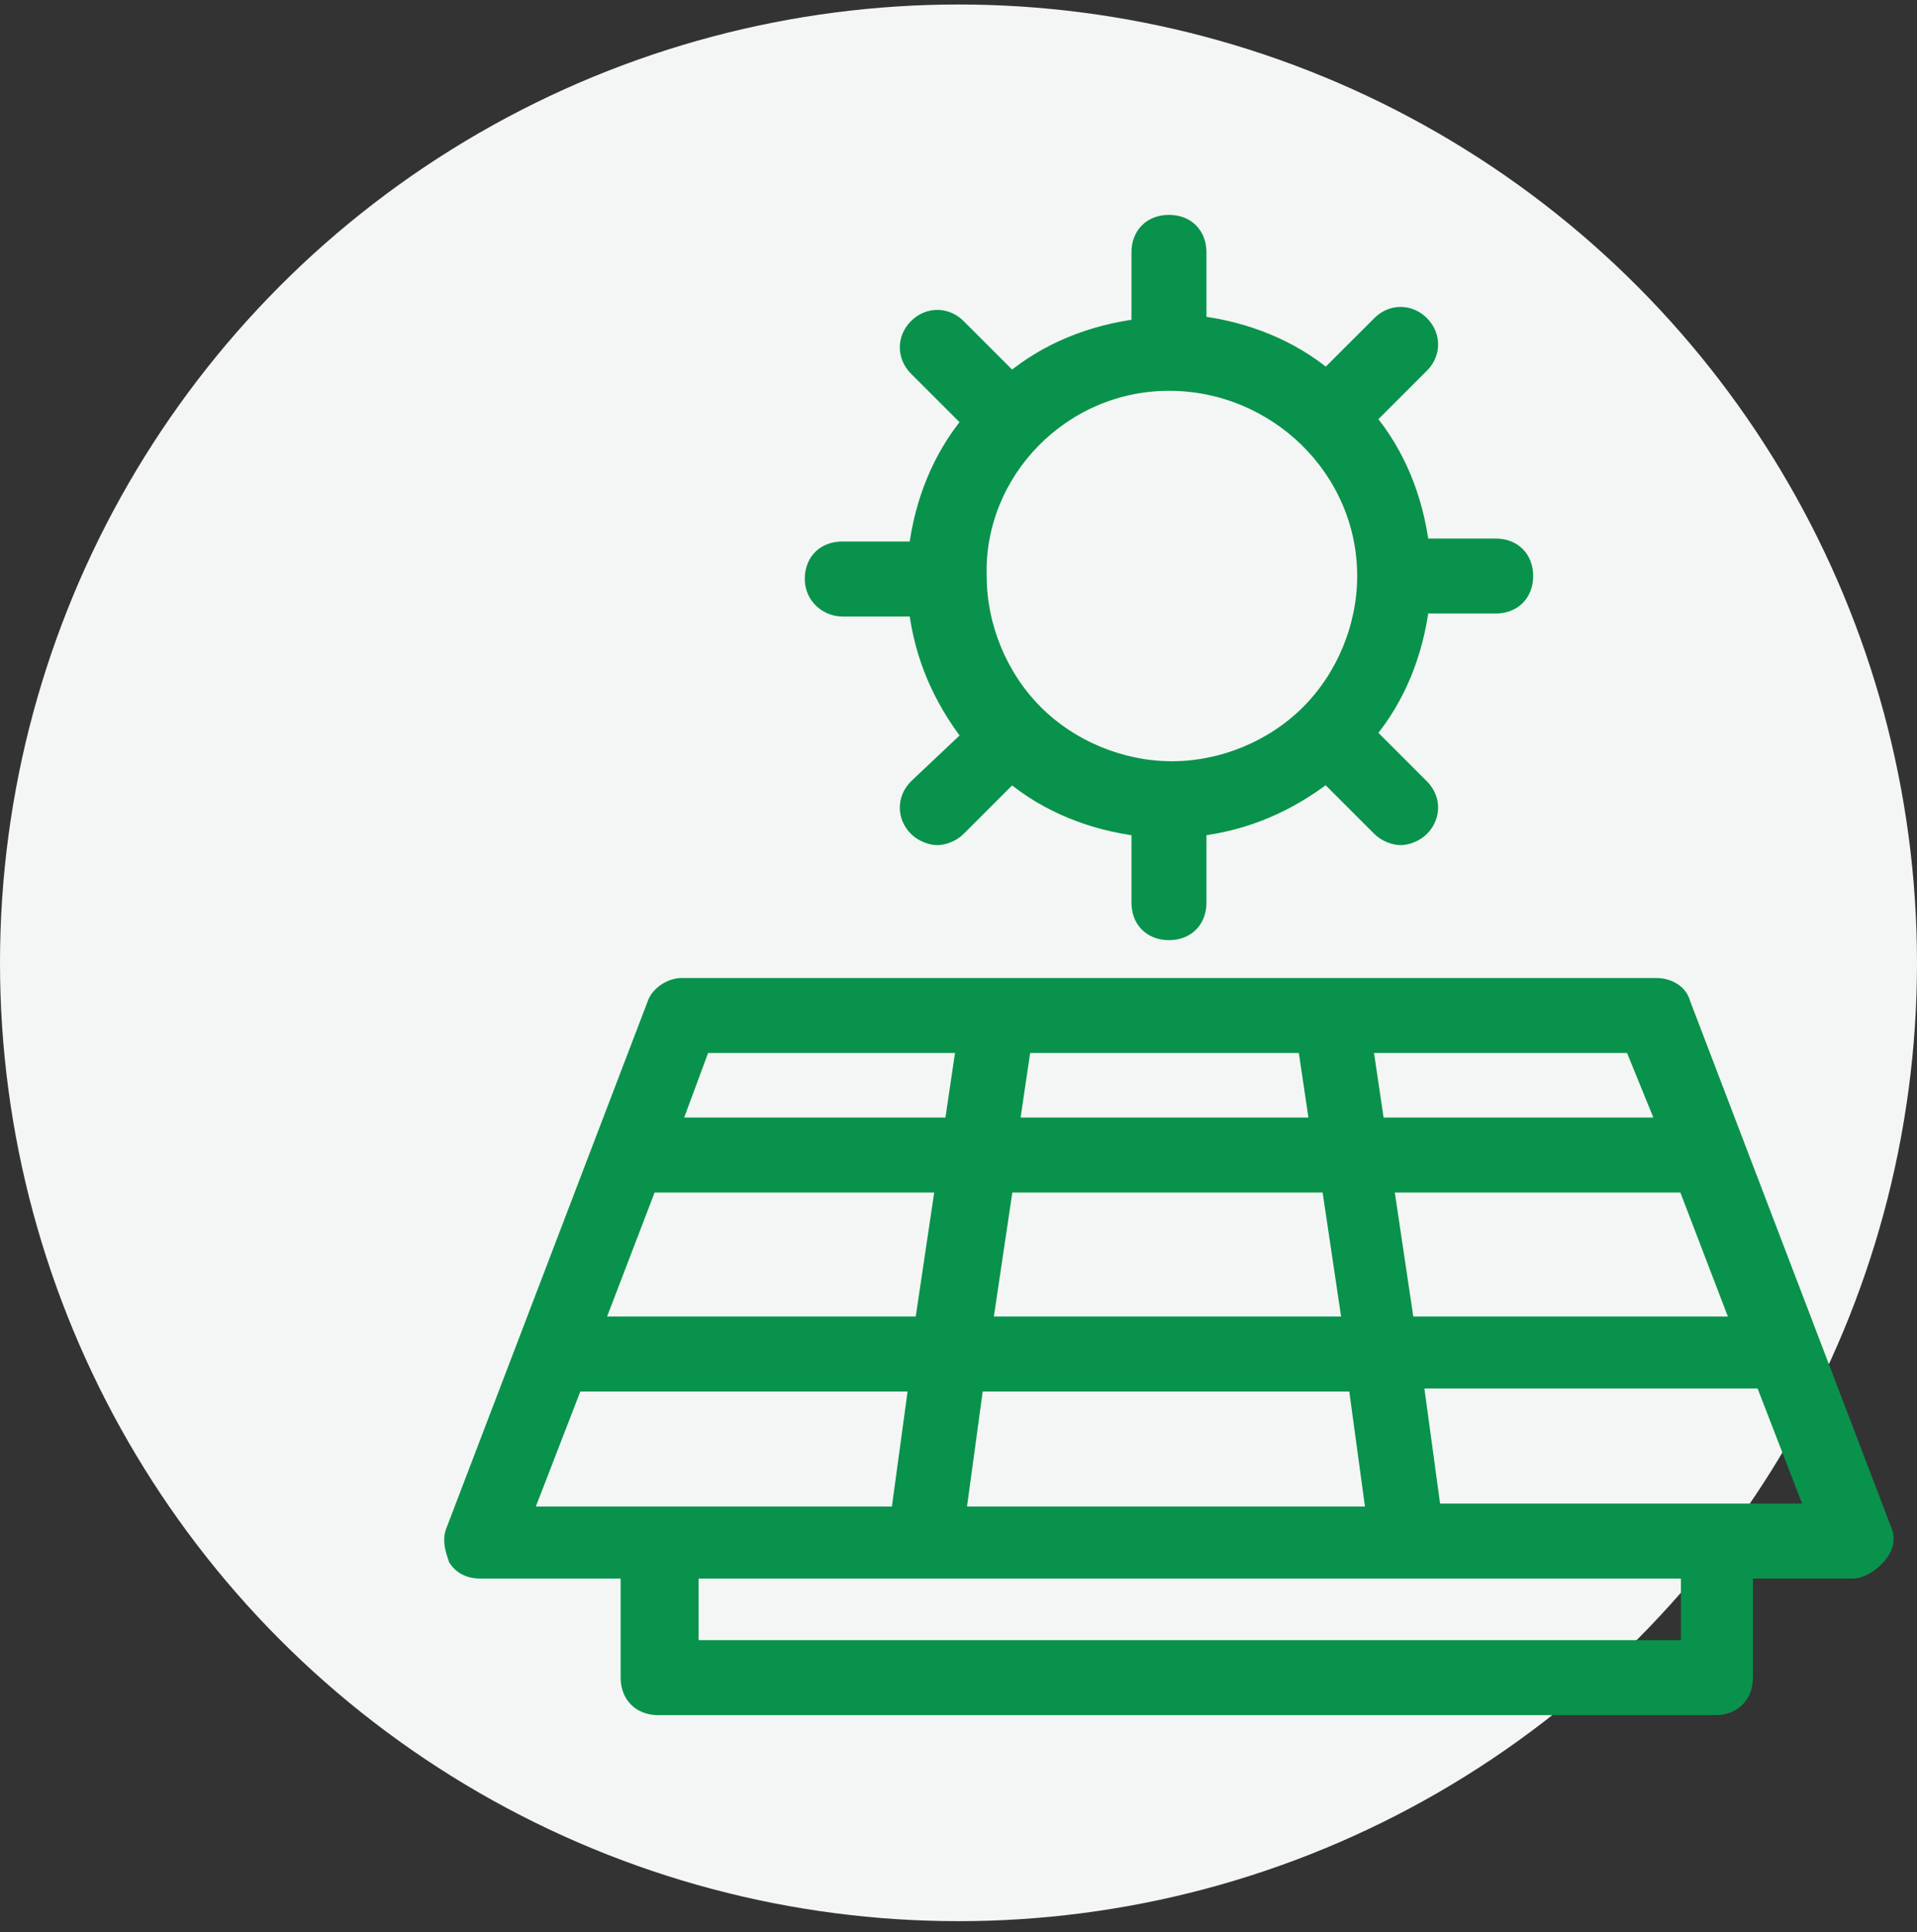
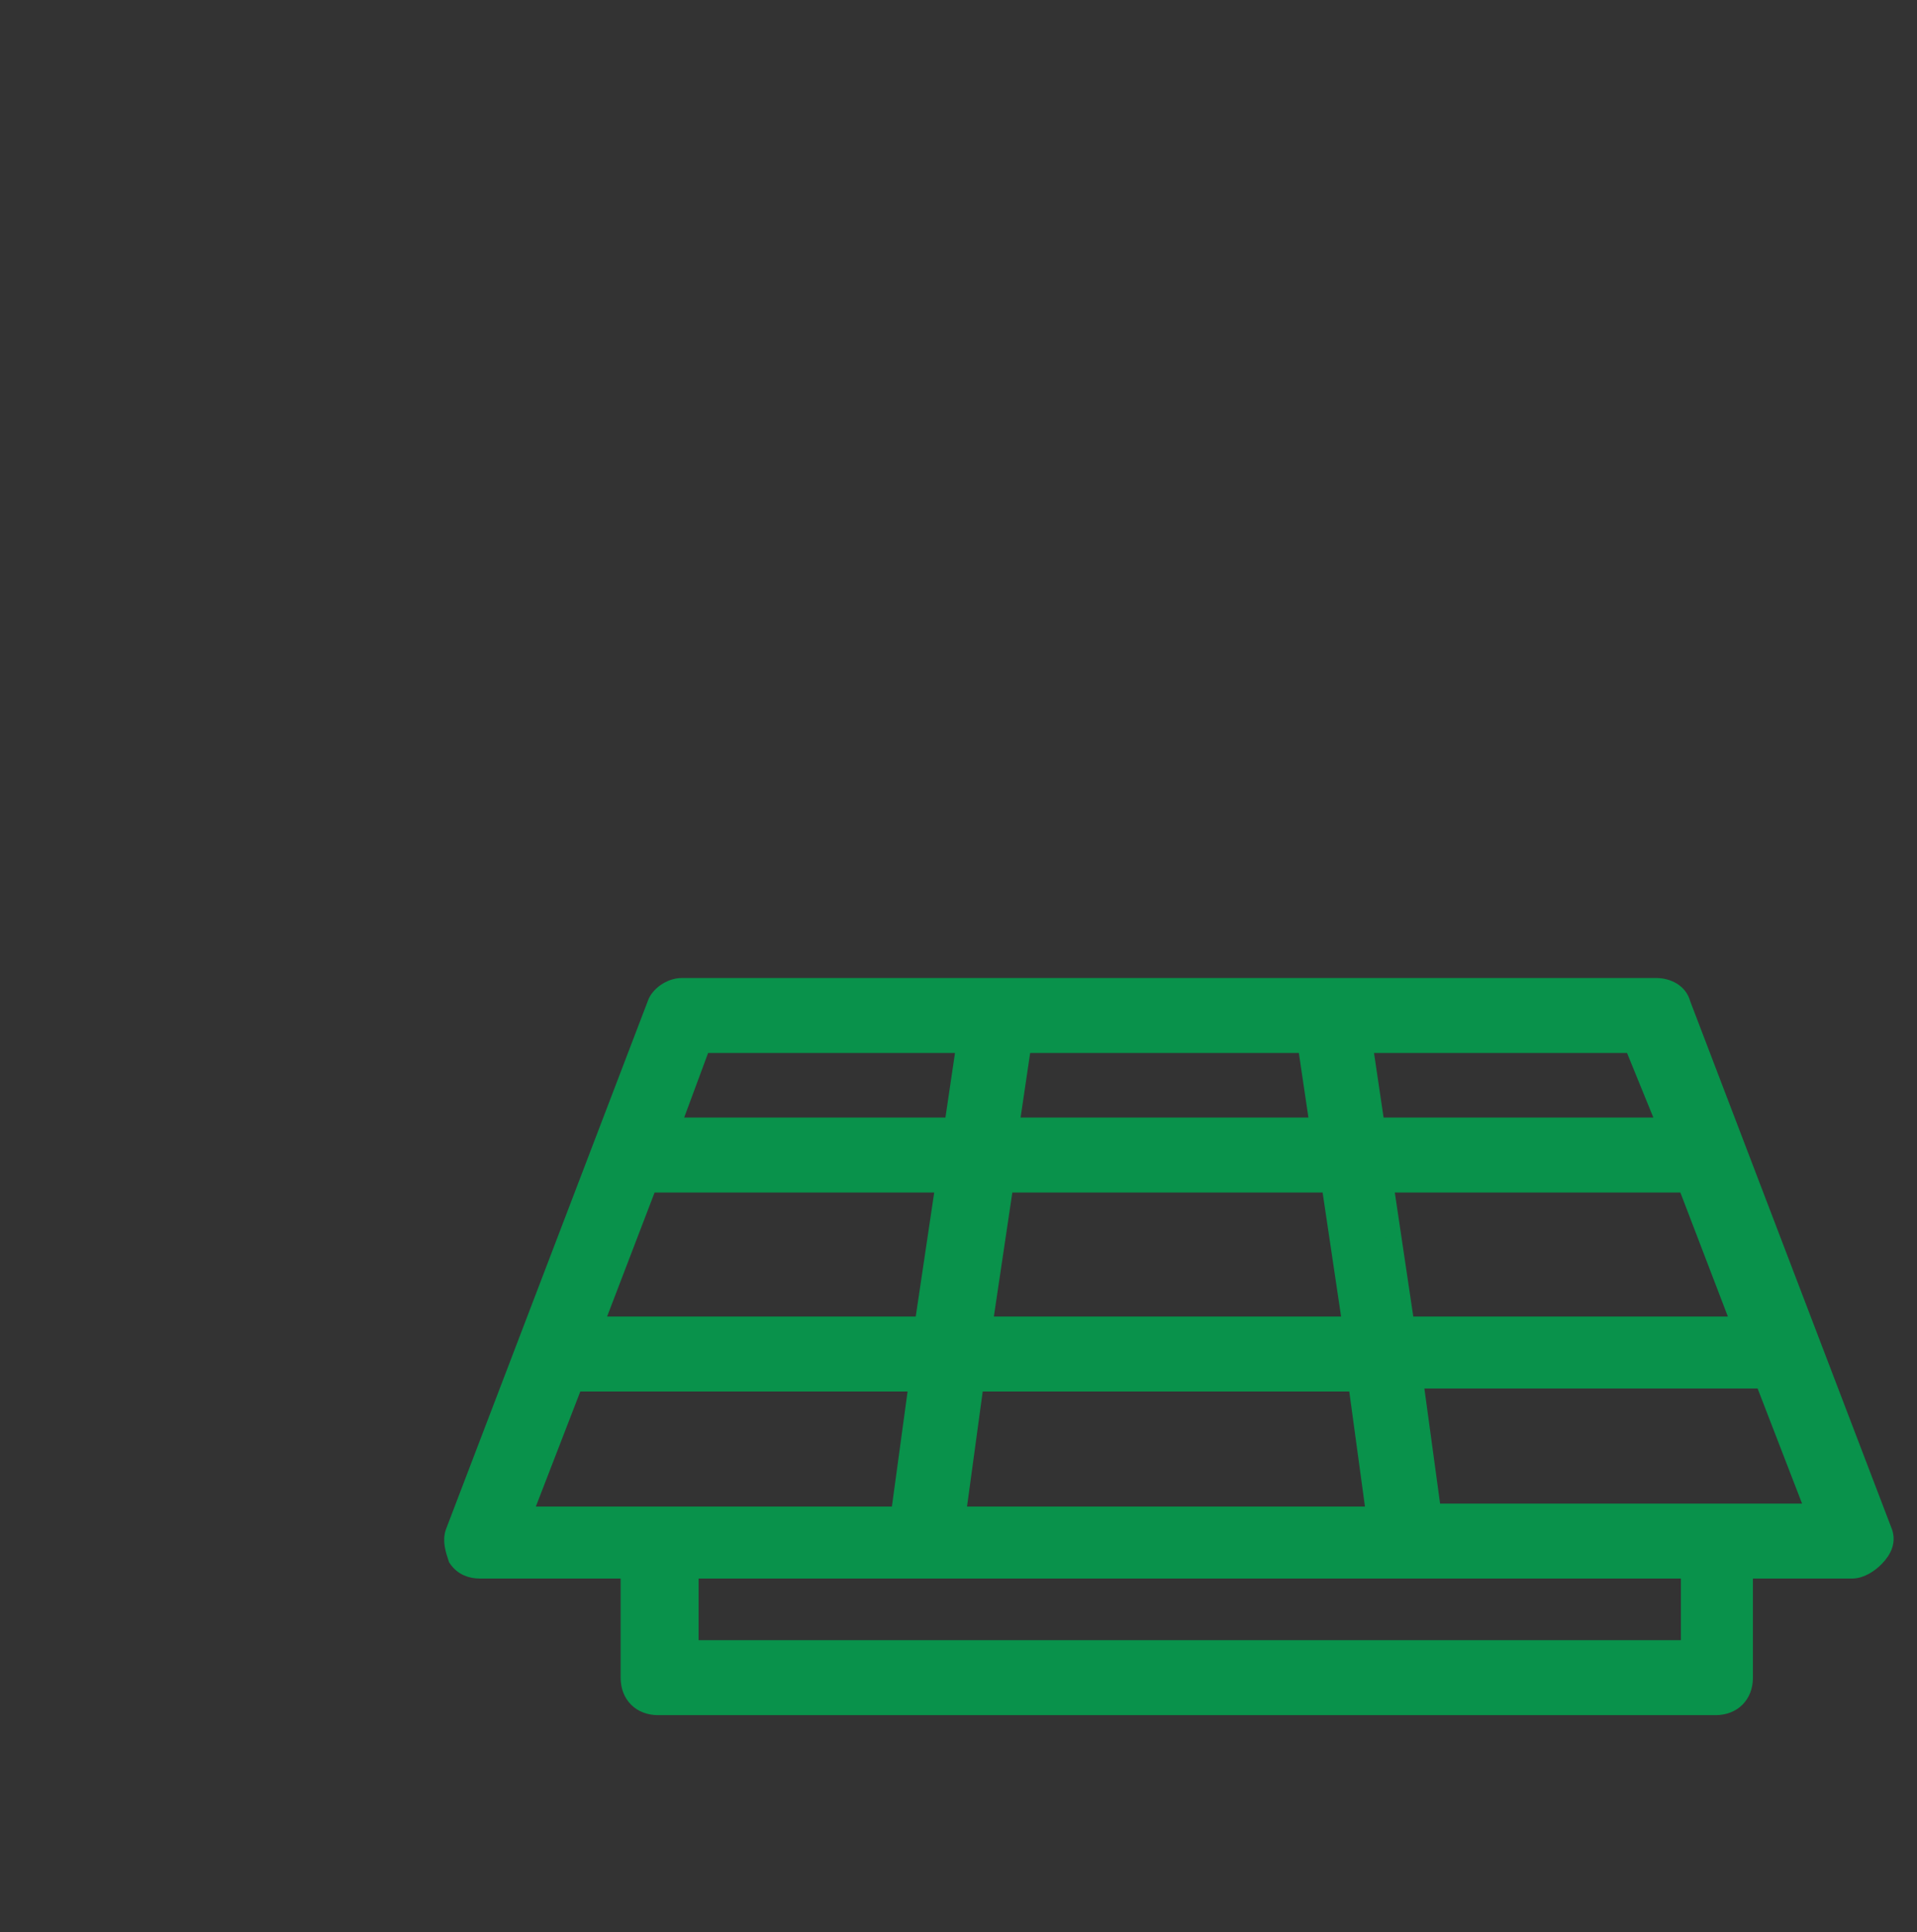
<svg xmlns="http://www.w3.org/2000/svg" width="123" height="124" viewBox="0 0 123 124" fill="none">
  <rect x="0" y="0" width="123" height="124" fill="#333333" stroke="none" />
-   <circle cx="61.5" cy="61.789" r="61.5" fill="#F3F6F5" />
  <path d="M120.929 98.325L107.971 64.405C107.78 63.643 107.018 63.262 106.255 63.262H43.752C42.99 63.262 42.227 63.833 42.037 64.405L29.079 98.325C28.888 98.896 29.079 99.468 29.27 100.04C29.651 100.611 30.222 100.802 30.794 100.802H40.322V107.662C40.322 108.805 41.084 109.568 42.227 109.568H110.067C111.21 109.568 111.972 108.805 111.972 107.662V100.802H118.832C119.404 100.802 119.976 100.421 120.357 100.04C120.929 99.468 121.119 98.896 120.929 98.325ZM63.189 84.986L64.523 76.029H85.294L86.628 84.986H63.189ZM87.009 88.797L88.152 97.181H61.474L62.617 88.797H87.009ZM41.656 76.029H60.521L59.187 84.986H38.226L41.656 76.029ZM64.904 72.218L65.666 67.073H83.769L84.532 72.218H64.904ZM88.915 76.029H108.161L111.591 84.986H90.249L88.915 76.029ZM106.827 72.218H88.343L87.581 67.073H104.731L106.827 72.218ZM45.086 67.073H61.855L61.093 72.218H43.18L45.086 67.073ZM36.892 88.797H58.806L57.663 97.181H33.652L36.892 88.797ZM108.352 105.756H44.324V100.802H59.187C59.187 100.802 59.187 100.802 59.378 100.802H90.249C90.249 100.802 90.249 100.802 90.439 100.802H108.352V105.756ZM91.963 96.991L90.82 88.606H113.116L116.355 96.991H91.963Z" fill="#09924B" stroke="#09924B" />
-   <path d="M54.042 39.062H58.806C59.187 42.111 60.331 44.779 62.236 47.256L58.806 50.495C58.044 51.258 58.044 52.401 58.806 53.163C59.187 53.544 59.759 53.735 60.14 53.735C60.521 53.735 61.093 53.544 61.474 53.163L64.904 49.733C67.191 51.639 70.049 52.782 73.098 53.163V57.927C73.098 59.071 73.861 59.833 75.004 59.833C76.147 59.833 76.909 59.071 76.909 57.927V53.163C79.958 52.782 82.626 51.639 85.103 49.733L88.534 53.163C88.915 53.544 89.486 53.735 89.868 53.735C90.249 53.735 90.82 53.544 91.201 53.163C91.964 52.401 91.964 51.258 91.201 50.495L87.771 47.065C89.677 44.779 90.82 41.92 91.201 38.871H95.965C97.109 38.871 97.871 38.109 97.871 36.966C97.871 35.822 97.109 35.06 95.965 35.06H91.201C90.82 32.011 89.677 29.153 87.771 26.866L91.201 23.436C91.964 22.674 91.964 21.53 91.201 20.768C90.439 20.006 89.296 20.006 88.534 20.768L85.103 24.198C82.817 22.293 79.958 21.149 76.909 20.768V16.195C76.909 15.051 76.147 14.289 75.004 14.289C73.861 14.289 73.098 15.051 73.098 16.195V20.959C70.049 21.34 67.191 22.483 64.904 24.389L61.474 20.959C60.712 20.196 59.569 20.196 58.806 20.959C58.044 21.721 58.044 22.864 58.806 23.627L62.236 27.056C60.331 29.343 59.187 32.202 58.806 35.251H54.042C52.899 35.251 52.137 36.013 52.137 37.156C52.137 38.3 53.09 39.062 54.042 39.062ZM75.004 24.579C81.864 24.579 87.581 30.105 87.581 36.966C87.581 40.205 86.247 43.445 83.96 45.731C81.673 48.018 78.434 49.352 75.194 49.352C71.955 49.352 68.715 48.018 66.429 45.731C64.142 43.445 62.808 40.205 62.808 36.966C62.617 30.296 68.144 24.579 75.004 24.579Z" fill="#09924B" stroke="#09924B" />
</svg>